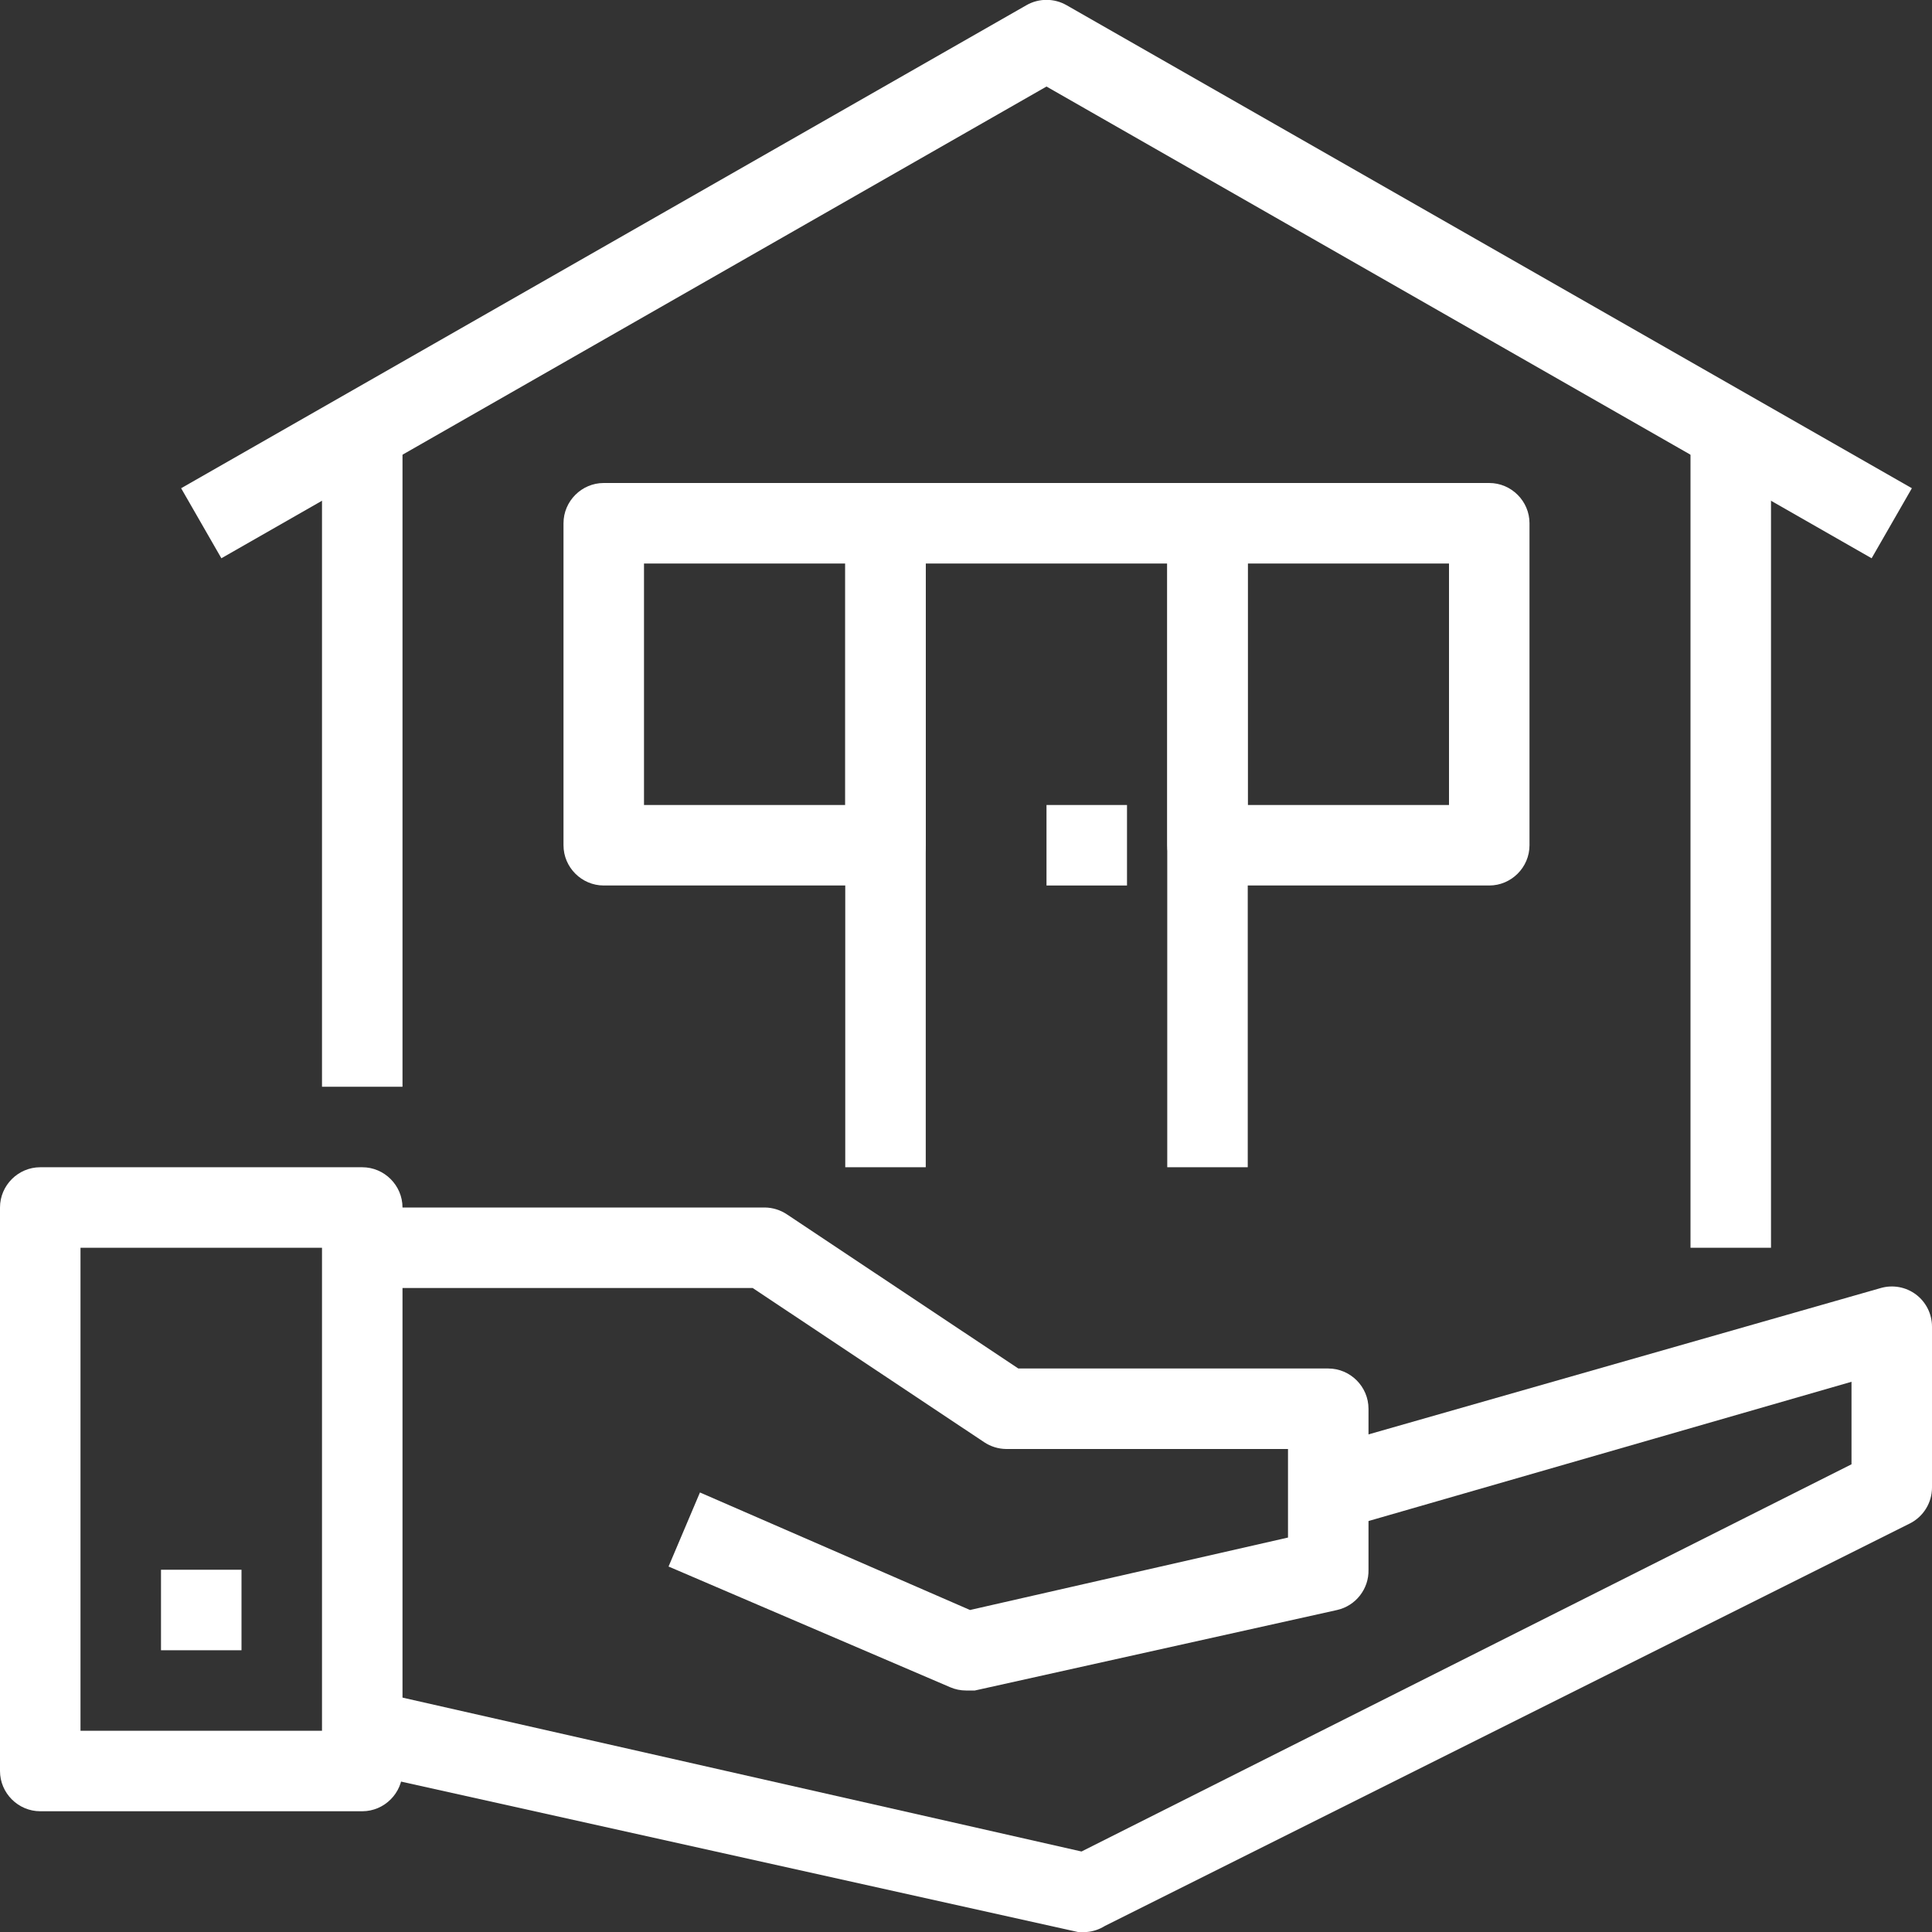
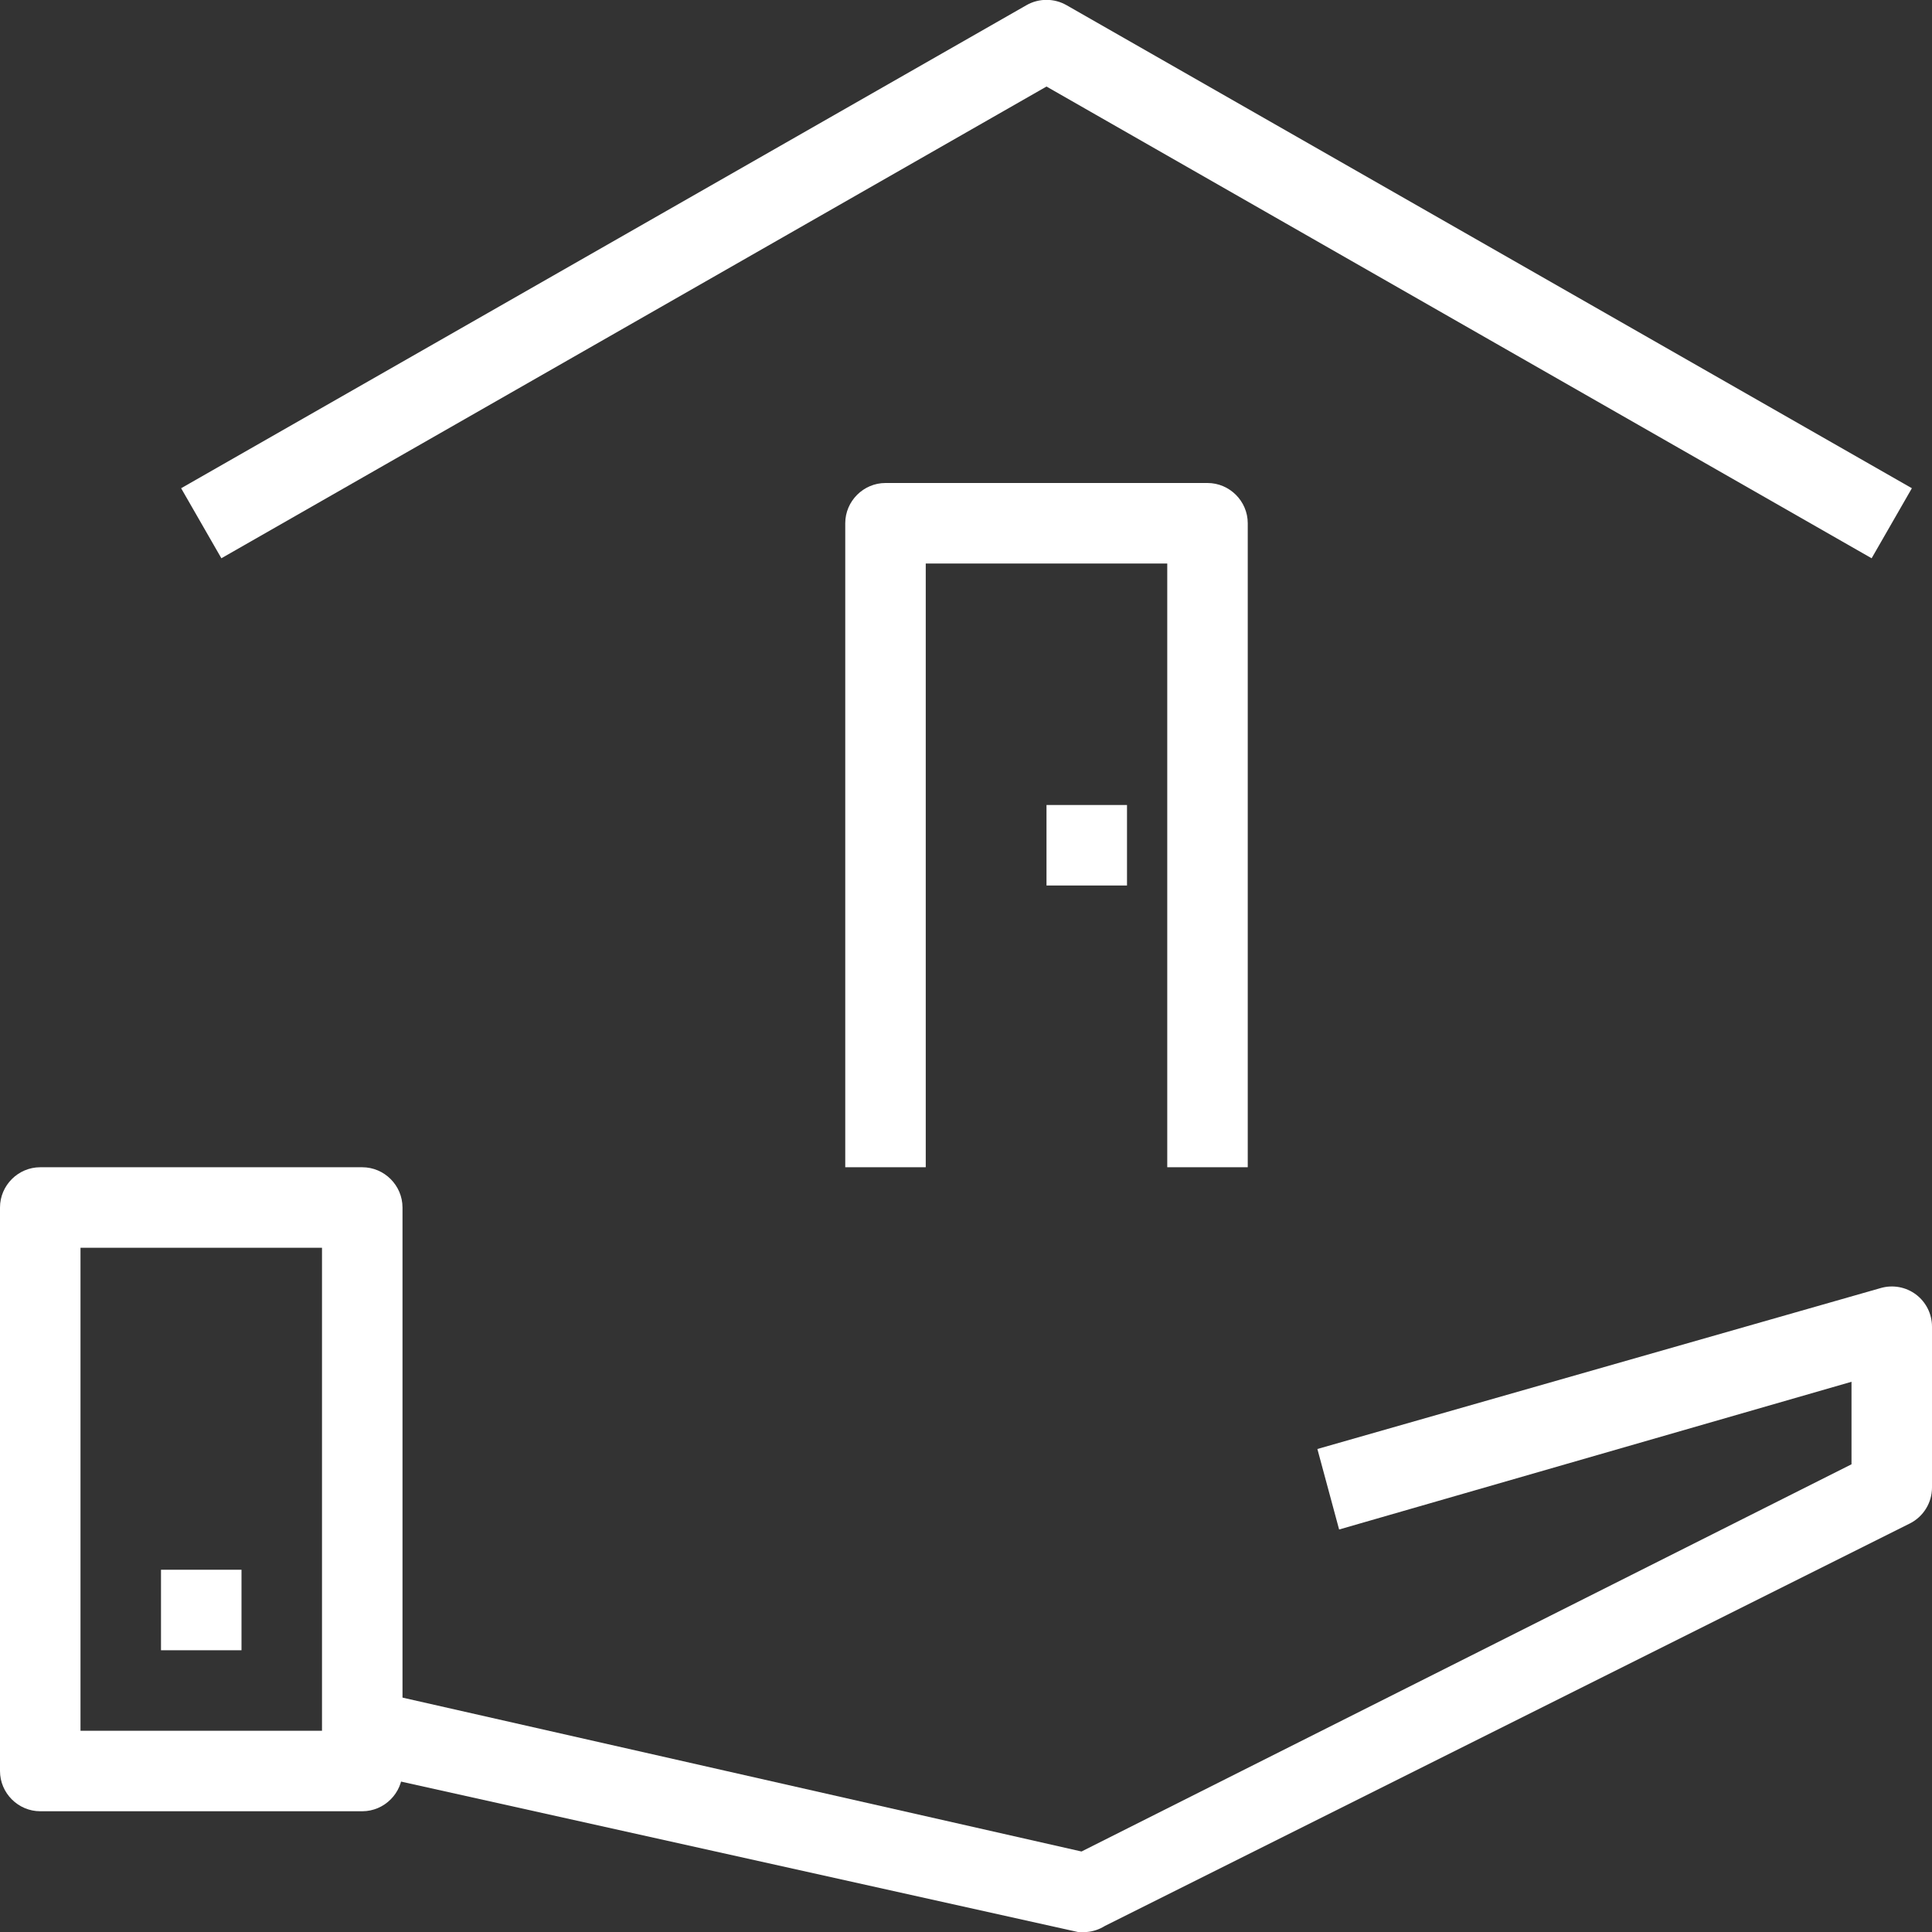
<svg xmlns="http://www.w3.org/2000/svg" width="100%" height="100%" viewBox="0 0 48 48" version="1.1" xml:space="preserve" style="fill-rule:evenodd;clip-rule:evenodd;stroke-linejoin:round;stroke-miterlimit:2;">
  <rect x="0" y="0" width="48" height="48" fill="#333333" stroke="none" />
  <g id="Layer_2">
    <g id="_1">
      <path d="M9,45L1,45C0.451,45 0,44.549 0,44L0,30C-0,29.451 0.451,29 1,29L9,29C9.549,29 10,29.451 10,30L10,44C10,44.549 9.549,45 9,45ZM2,43L8,43L8,31L2,31L2,43Z" style="fill:white;fill-rule:nonzero;" />
      <path d="M46.5,13.87L26,2.15L5.5,13.87L4.5,12.13L25.5,0.13C25.809,-0.048 26.191,-0.048 26.5,0.13L47.5,12.13L46.5,13.87Z" style="fill:white;fill-rule:nonzero;" />
-       <rect x="42" y="11" width="2" height="20" style="fill:white;" />
-       <rect x="8" y="11" width="2" height="16" style="fill:white;" />
      <path d="M27,48L26.78,48L8.78,44L9.22,42L26.87,46L46,36.38L46,34.33L33.27,38L32.73,36L46.73,32C47.029,31.915 47.351,31.974 47.6,32.16C47.852,32.349 48,32.645 48,32.96L48,36.96C47.999,37.336 47.786,37.681 47.45,37.85L27.45,47.85C27.314,47.935 27.16,47.987 27,48Z" style="fill:white;fill-rule:nonzero;" />
-       <path d="M24,42C23.866,42 23.733,41.973 23.61,41.92L16.61,38.92L17.39,37.08L24.1,40L32,38.2L32,36L25,36C24.804,35.998 24.613,35.939 24.45,35.83L18.7,32L9,32L9,30L19,30C19.196,30.002 19.387,30.061 19.55,30.17L25.3,34L33,34C33.549,34 34,34.451 34,35L34,39C34.012,39.475 33.683,39.896 33.22,40L24.22,42L24,42Z" style="fill:white;fill-rule:nonzero;" />
      <rect x="4" y="39" width="2" height="2" style="fill:white;" />
      <path d="M31,29L29,29L29,14L23,14L23,29L21,29L21,13C21,12.451 21.451,12 22,12L30,12C30.549,12 31,12.451 31,13L31,29Z" style="fill:white;fill-rule:nonzero;" />
-       <path d="M37,22L30,22C29.451,22 29,21.549 29,21L29,13C29,12.451 29.451,12 30,12L37,12C37.549,12 38,12.451 38,13L38,21C38,21.549 37.549,22 37,22ZM31,20L36,20L36,14L31,14L31,20Z" style="fill:white;fill-rule:nonzero;" />
-       <path d="M22,22L15,22C14.451,22 14,21.549 14,21L14,13C14,12.451 14.451,12 15,12L22,12C22.549,12 23,12.451 23,13L23,21C23,21.549 22.549,22 22,22ZM16,20L21,20L21,14L16,14L16,20Z" style="fill:white;fill-rule:nonzero;" />
      <rect x="26" y="20" width="2" height="2" style="fill:white;" />
    </g>
  </g>
</svg>